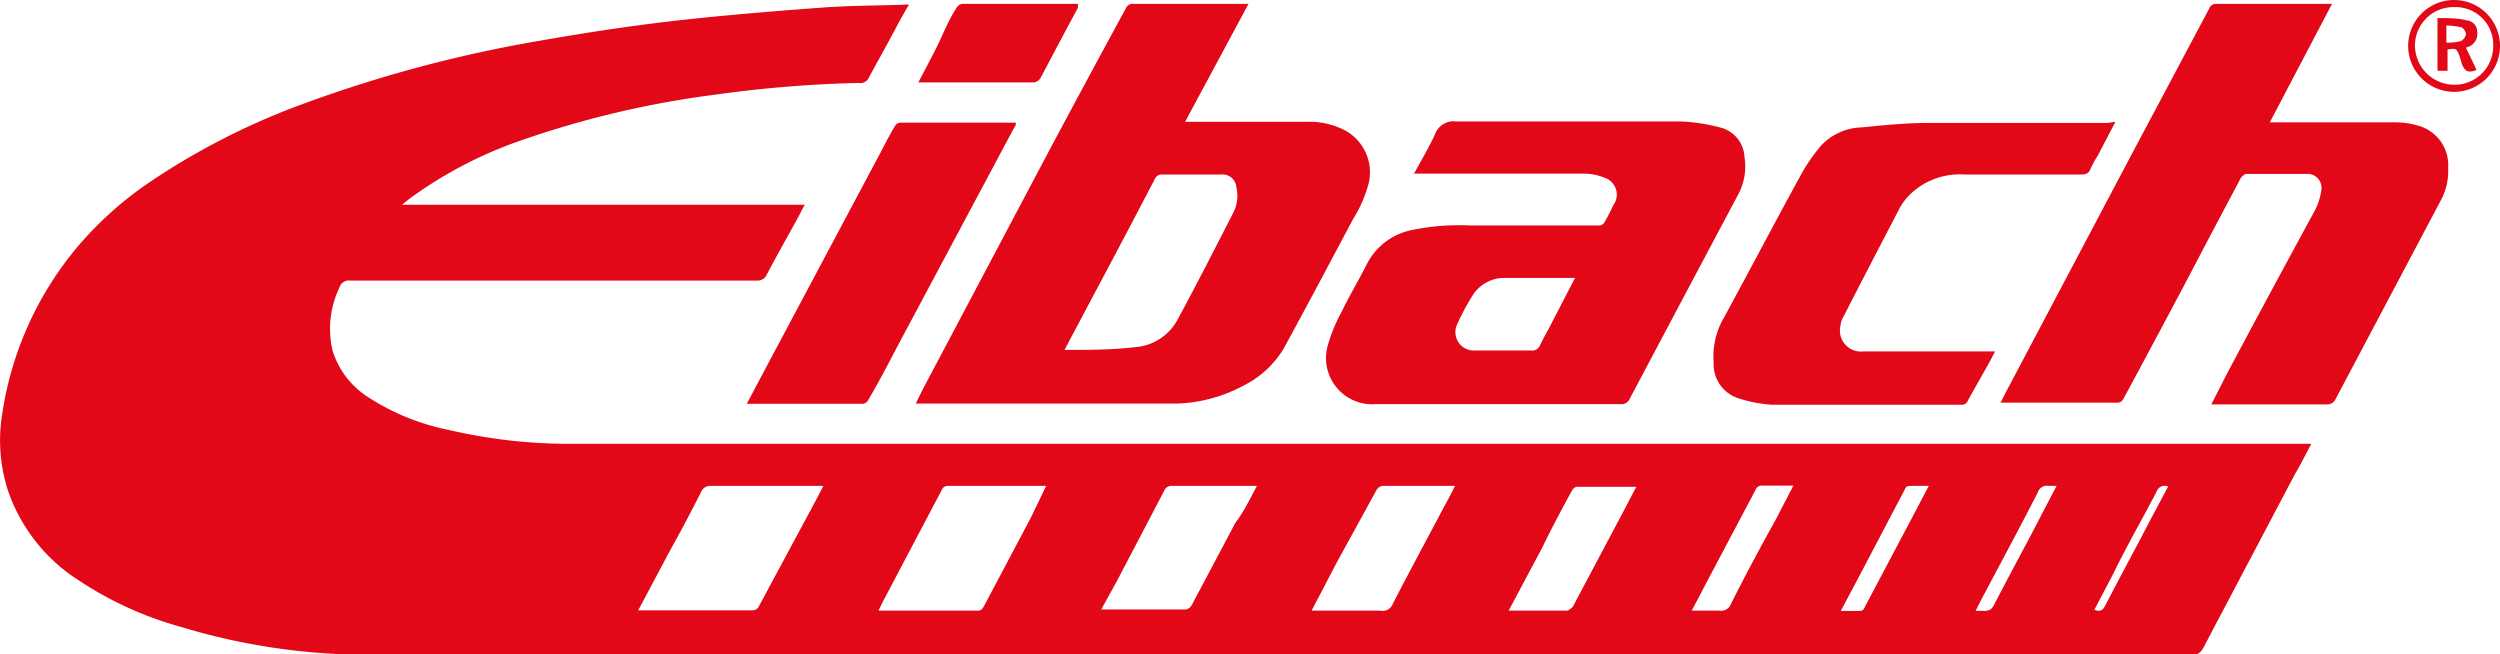
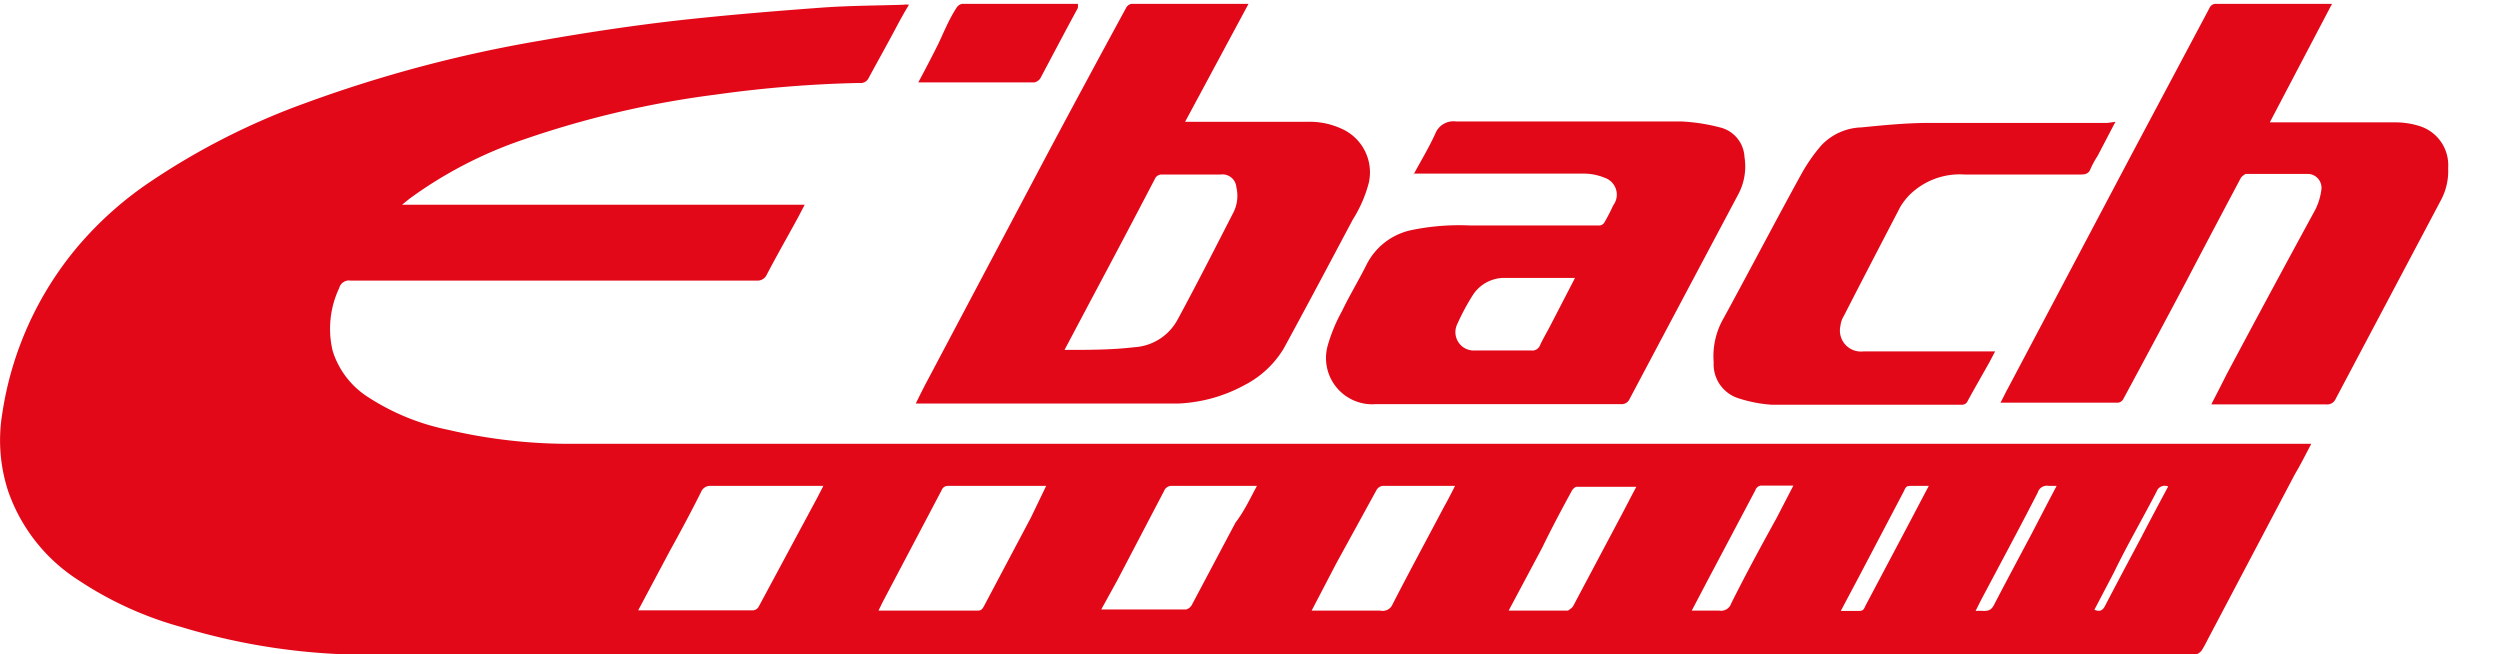
<svg xmlns="http://www.w3.org/2000/svg" viewBox="0 0 84.38 22.08">
  <defs>
    <style>.cls-1{fill:#e20818;}</style>
  </defs>
  <g id="Layer_2" data-name="Layer 2">
    <g id="Layer_1-2" data-name="Layer 1">
      <path class="cls-1" d="M78,15c-.19.36-.36.7-.54,1l-2.89,5.48c-.09.17-.17.34-.27.49a.44.44,0,0,1-.21.13.75.75,0,0,1-.15,0H12.36a21.76,21.76,0,0,1-6.25-.94,12,12,0,0,1-3.45-1.57,5.84,5.84,0,0,1-2.38-3A5.51,5.51,0,0,1,.07,14,11.37,11.37,0,0,1,2.65,8.29a12,12,0,0,1,2.4-2.14,23.88,23.88,0,0,1,5.31-2.69,44.75,44.75,0,0,1,7.89-2.09c1.47-.26,3-.49,4.45-.66,1.68-.19,3.36-.33,5-.45.93-.07,1.86-.07,2.79-.1a.66.66,0,0,1,.19,0c-.13.21-.24.41-.35.61C30,1.4,29.66,2,29.32,2.63A.3.3,0,0,1,29,2.8a41,41,0,0,0-4.82.39A32.38,32.38,0,0,0,17.7,4.7a14.31,14.31,0,0,0-3.87,2l-.26.21H27.16l-.23.44c-.35.64-.71,1.27-1.05,1.92a.34.34,0,0,1-.34.2H11.83a.34.34,0,0,0-.38.25,3.21,3.21,0,0,0-.22,2.13,2.86,2.86,0,0,0,1.22,1.57,7.78,7.78,0,0,0,2.69,1.09,18,18,0,0,0,4.19.47H78ZM21.54,20.6h3.89a.25.25,0,0,0,.17-.11l2-3.72.19-.37H24a.33.33,0,0,0-.34.21c-.34.68-.7,1.35-1.06,2Zm13.77-4.2H32a.22.22,0,0,0-.22.15l-1.93,3.66c-.07.13-.13.26-.2.4H33c.12,0,.16-.06.21-.15l1.59-3Zm7.12,0H39.57a.27.27,0,0,0-.28.17l-1.57,3-.55,1,0,0h2.87a.34.34,0,0,0,.18-.14l1.48-2.79C42,17.25,42.19,16.83,42.43,16.39Zm1.84,4.21h2.32A.36.36,0,0,0,47,20.4c.56-1.09,1.14-2.16,1.71-3.24.14-.25.27-.5.4-.76H49c-.78,0-1.56,0-2.34,0a.28.28,0,0,0-.2.14L45.11,19Zm6.65,0h2s.13-.08.17-.14l1.54-2.9c.2-.37.39-.75.6-1.14l-.08,0c-.64,0-1.29,0-1.93,0-.06,0-.14.08-.17.14-.35.64-.69,1.28-1,1.92Zm6.18,0c.34,0,.64,0,.93,0a.36.36,0,0,0,.4-.24c.5-1,1-1.92,1.53-2.88l.57-1.1H59.48a.22.22,0,0,0-.23.15L57.63,19.6Zm8-4.21h-.58c-.13,0-.19,0-.25.16l-1.54,2.93-.6,1.13c.21,0,.38,0,.55,0s.21,0,.28-.17l1.44-2.72Zm4.32,0h-.27a.32.32,0,0,0-.37.22c-.63,1.23-1.29,2.45-1.94,3.68l-.16.32a2.59,2.59,0,0,1,.28,0c.18,0,.26-.05.34-.2.42-.81.85-1.61,1.28-2.42C68.86,17.46,69.13,16.94,69.42,16.39Zm1.27,4.18c.21.09.3,0,.38-.17.39-.75.79-1.5,1.19-2.25.3-.58.61-1.16.92-1.74a.29.29,0,0,0-.39.17c-.47.91-1,1.82-1.44,2.73Z" />
      <path class="cls-1" d="M40,4.11h4.18a2.57,2.57,0,0,1,1.09.23,1.61,1.61,0,0,1,.93,1.83,4.41,4.41,0,0,1-.54,1.24c-.77,1.45-1.54,2.9-2.33,4.35A3.3,3.3,0,0,1,42,13a5.11,5.11,0,0,1-2.23.62c-.53,0-1.07,0-1.6,0H30.91c.14-.29.27-.55.41-.81l4.12-7.78Q36.7,2.67,38,.28a.26.26,0,0,1,.19-.15c1.28,0,2.57,0,3.85,0l.1,0Zm-4.07,7.7c.82,0,1.59,0,2.35-.09a1.78,1.78,0,0,0,1.47-.94C40.39,9.6,41,8.4,41.61,7.21a1.25,1.25,0,0,0,.12-.89.47.47,0,0,0-.53-.43h-2A.25.25,0,0,0,39,6q-1.08,2.07-2.18,4.13Z" />
      <path class="cls-1" d="M74.64,13.64c.18-.35.34-.66.51-1q1.48-2.78,3-5.57a2.11,2.11,0,0,0,.2-.66.47.47,0,0,0-.43-.54c-.71,0-1.42,0-2.13,0,0,0-.13.08-.16.14-.61,1.15-1.22,2.3-1.82,3.45q-1.06,2-2.14,4a.24.24,0,0,1-.17.13H67.52c.09-.16.16-.32.25-.48l4.14-7.83,2.66-5a.23.23,0,0,1,.22-.15h3.92l-2.1,4h4.22a2.7,2.7,0,0,1,.85.13,1.38,1.38,0,0,1,.95,1.41,2.08,2.08,0,0,1-.23,1.06l-3.57,6.74a.31.31,0,0,1-.31.18H74.64Z" />
      <path class="cls-1" d="M47.71,5.89c.26-.48.52-.91.73-1.37a.66.66,0,0,1,.71-.42c2.53,0,5.07,0,7.61,0a6.3,6.3,0,0,1,1.29.2,1.08,1.08,0,0,1,.83,1,2,2,0,0,1-.2,1.24Q56.84,10,55,13.47a.29.29,0,0,1-.3.17H46.44a1.56,1.56,0,0,1-1.62-2,5.52,5.52,0,0,1,.47-1.13c.26-.54.57-1.05.84-1.59a2.2,2.2,0,0,1,1.49-1.15,8,8,0,0,1,2-.16h3.81c.19,0,.38,0,.56,0a.21.21,0,0,0,.16-.1,6.36,6.36,0,0,0,.3-.58A.6.6,0,0,0,54.16,6a1.85,1.85,0,0,0-.69-.14H47.71Zm5.45,3.49c-.83,0-1.63,0-2.43,0a1.27,1.27,0,0,0-1,.55,7.59,7.59,0,0,0-.54,1,.62.62,0,0,0,.58.9h1.91a.28.28,0,0,0,.3-.18c.09-.19.19-.37.29-.55Z" />
      <path class="cls-1" d="M71.4,4.11l-.6,1.15a3.09,3.09,0,0,0-.24.44c-.06.16-.17.19-.33.19H66.3a2.41,2.41,0,0,0-1.86.7,2.25,2.25,0,0,0-.3.39c-.64,1.23-1.28,2.46-1.91,3.69a.76.76,0,0,0-.11.32.71.71,0,0,0,.78.87l4.18,0h.26l-.19.36c-.24.43-.49.86-.73,1.3a.21.21,0,0,1-.22.14c-2.13,0-4.27,0-6.41,0a4.57,4.57,0,0,1-1.09-.21,1.2,1.2,0,0,1-.86-1.22,2.56,2.56,0,0,1,.33-1.48c.88-1.61,1.73-3.24,2.61-4.84a5.74,5.74,0,0,1,.69-1,1.94,1.94,0,0,1,1.36-.61c.7-.07,1.41-.14,2.12-.15,2.06,0,4.12,0,6.18,0Z" />
-       <path class="cls-1" d="M25.21,13.62l.53-1,4-7.51c.15-.29.3-.58.47-.86a.22.22,0,0,1,.17-.11h3.91s0,.11-.05.15L30.3,11.67c-.32.61-.64,1.23-1,1.84a.25.25,0,0,1-.18.12H25.21Z" />
      <path class="cls-1" d="M31,2.77c.22-.41.43-.81.63-1.21S32,.7,32.28.27a.29.29,0,0,1,.19-.14h3.91a.57.57,0,0,1,0,.14c-.43.79-.85,1.59-1.27,2.38a.35.35,0,0,1-.19.13H31Z" />
-       <path class="cls-1" d="M84.38,1.57A1.55,1.55,0,1,1,82.85,0,1.55,1.55,0,0,1,84.38,1.57ZM82.85.24a1.3,1.3,0,0,0-1.34,1.28,1.33,1.33,0,0,0,1.31,1.34,1.3,1.3,0,0,0,1.33-1.29A1.27,1.27,0,0,0,82.85.24Z" />
-       <path class="cls-1" d="M83.23,1.61l.36.75c-.27.11-.38.06-.49-.18L83,1.85c-.1-.22-.1-.22-.39-.18v.72h-.34V.61c.35,0,.7,0,1,.08a.38.38,0,0,1,.34.37.47.47,0,0,1-.25.5Zm-.66-.17a1.86,1.86,0,0,0,.48-.05.32.32,0,0,0,.18-.23.29.29,0,0,0-.16-.24,2.63,2.63,0,0,0-.5-.06Z" />
    </g>
  </g>
</svg>